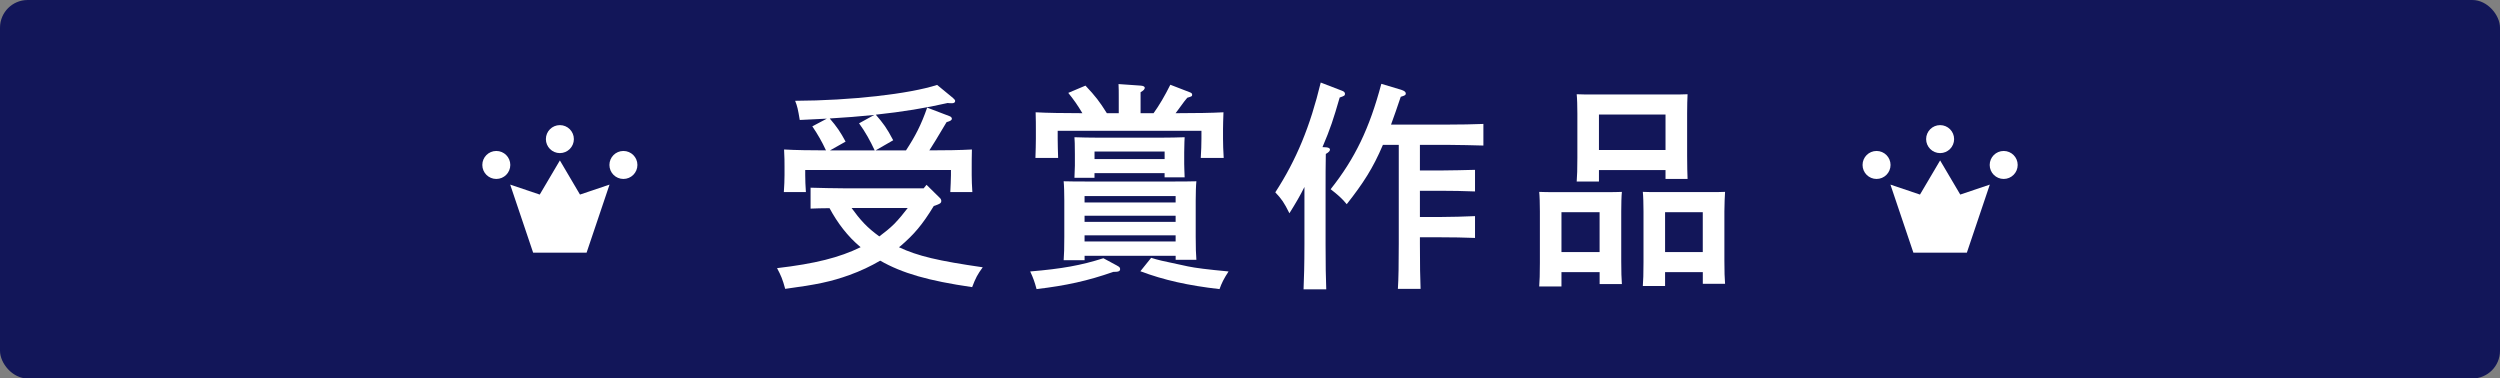
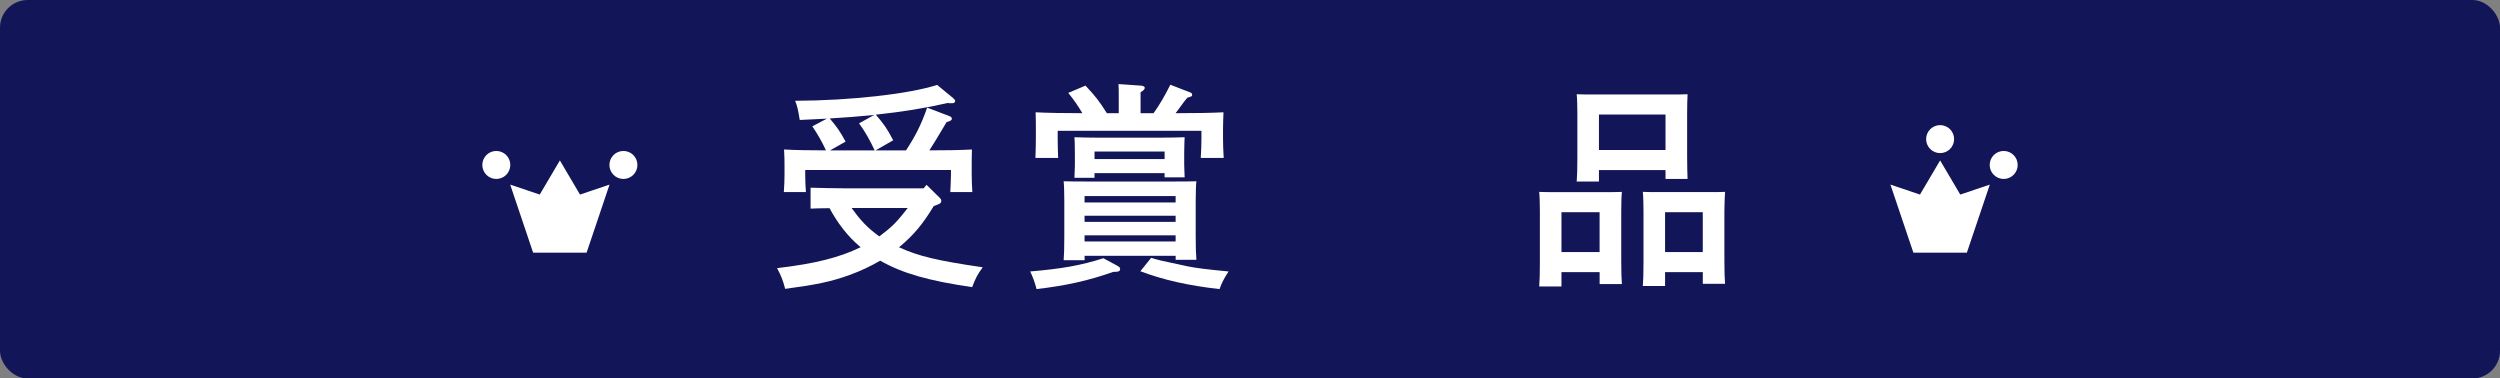
<svg xmlns="http://www.w3.org/2000/svg" id="_レイヤー_2" data-name="レイヤー 2" viewBox="0 0 850.23 128.72">
  <rect x="0" y="0" width="850.23" height="128.72" fill="#808080" stroke="none" />
  <defs>
    <style>
      .cls-1 {
        fill: #fff;
      }

      .cls-2 {
        fill: #121659;
      }
    </style>
  </defs>
  <g id="_ロゴ_テキスト" data-name="ロゴ・テキスト">
    <rect class="cls-2" y="0" width="850.23" height="128.72" rx="9.42" ry="9.42" />
    <g>
      <path class="cls-1" d="M317.57,70.06c-3.97,6.52-6.75,9.67-11.17,13.5-.38.3-.45.37-.67.52,6.37,3,13.42,4.65,28.49,6.82-1.8,2.47-2.4,3.6-3.6,6.75-14.92-2.17-23.77-4.72-31.27-9-3.22,1.87-6.67,3.52-10.42,4.87-6.22,2.25-11.25,3.3-21.89,4.72-.9-3.3-1.42-4.5-2.77-7.05,12.9-1.5,21.22-3.6,28.42-7.12-4.42-3.67-7.87-8.25-10.57-13.27-2.4,0-4.72.08-6.45.15v-7.12c3.15.08,8.25.22,11.92.22h26.54l.97-1.2,4.42,4.35c.52.45.6.82.6,1.2,0,.53-.3.82-1.27,1.2l-1.27.45ZM324.17,33.39c.52.45.67.67.67.97,0,.45-.37.75-1.05.75-.45,0-.98,0-1.5-.08-7.5,1.72-15.37,3-24.44,3.97,2.62,3.07,3.67,4.42,5.92,8.7l-6,3.45h10.35c3.15-4.8,5.17-8.7,7.2-14.55l7.65,2.92c.45.15.75.52.75.82,0,.52-.45.82-1.8,1.2-3.45,5.77-4.57,7.65-5.85,9.6,5.1,0,10.72-.08,14.47-.3-.07,2.7-.07,4.12-.07,5.7v3c0,1.65.07,3.6.22,5.77h-7.5c.08-1.87.22-4.27.22-5.77v-1.72h-49.56v1.72c0,1.5.08,3.9.23,5.77h-7.5c.15-2.17.23-4.12.23-5.77v-3c0-1.57,0-3-.15-5.7,3.75.22,9.3.3,14.25.3-1.35-2.92-2.85-5.55-4.65-8.17l4.95-2.62c-2.92.15-6,.3-9.22.45-.6-3.6-.82-4.65-1.57-6.52,18.97-.08,38.76-2.32,48.29-5.4l5.47,4.5ZM297.33,39.09c-5.02.52-10.12.9-15.15,1.2,2.4,2.77,3.67,4.65,5.4,7.87l-5.32,3h15.22c-1.5-3.22-3.22-6.37-5.32-9.22l5.17-2.85ZM289.61,70.73c1.35,1.87,2.7,3.6,4.27,5.25,1.57,1.65,3.3,3.07,5.17,4.42,1.8-1.35,3.52-2.7,5.1-4.27,1.65-1.72,3.15-3.52,4.57-5.4h-19.12Z" />
      <path class="cls-1" d="M379.96,90.38c.75.37.98.67.98,1.12,0,.75-.52.97-2.32.97-8.77,3.07-16.05,4.65-26.09,5.85-.67-2.47-1.12-3.75-2.17-6,10.8-.9,17.39-2.1,24.89-4.5l4.72,2.55ZM368.11,38.49c-1.65-2.77-2.92-4.57-4.8-6.9l5.85-2.47c3.45,3.67,4.72,5.32,7.27,9.37h4.05v-5.1c0-2.02,0-3.67-.08-4.8l7.57.53c.82.07,1.35.3,1.35.75s-.37.9-1.42,1.5v7.12h4.42c1.95-2.7,3.75-5.77,5.7-9.67l6.6,2.55c.6.22.82.45.82.82,0,.53-.08.6-1.65,1.05-.82.97-.9,1.05-3.3,4.35-.22.3-.37.53-.67.9h1.42c5.1,0,10.95-.08,14.85-.3-.08,2.7-.15,4.12-.15,5.7v3.3c0,1.87.08,4.05.23,6.52h-7.8c.15-2.17.23-4.8.23-6.52v-2.7h-48.89v2.7c0,1.72.08,4.35.15,6.52h-7.72c.08-2.47.15-4.65.15-6.52v-3.3c0-1.57,0-3-.08-5.7,3.82.22,9.75.3,14.85.3h1.05ZM368.86,88.5h-7.12c.15-1.72.22-4.27.22-7.95v-12.3c0-2.4-.07-5.25-.22-6.6,2.62.08,4.95.08,8.25.08h28.64c3.3,0,5.62,0,8.25-.08-.15,1.35-.23,4.2-.23,6.6v12.3c0,3.52.08,6.07.23,7.8h-7.05v-1.35h-30.97v1.5ZM372.23,60.46h-6.82c.08-1.95.15-3.37.15-4.12v-3.97c0-3.37-.07-4.65-.15-5.7,2.62.08,4.87.15,8.17.15h21.14c3.3,0,5.55-.07,8.17-.15,0,.45-.15,2.1-.15,5.1v3.97c0,1.05.08,2.55.15,4.57h-6.82v-1.42h-23.84v1.57ZM399.82,66.68h-30.97v2.17h30.97v-2.17ZM399.82,73.36h-30.97v2.1h30.97v-2.1ZM399.82,80.03h-30.97v2.1h30.97v-2.1ZM396.08,51.54h-23.84v2.55h23.84v-2.55ZM391.5,87.68c2.4.75,2.92.9,12.52,2.92,2.47.52,6.6,1.05,13.8,1.72-1.65,2.55-2.32,3.9-3.07,6-10.57-1.2-18.97-3.07-26.92-6.07l3.67-4.57Z" />
-       <path class="cls-1" d="M443.62,63.61c-1.5,3-2.85,5.32-5.1,8.92-1.87-3.75-2.62-4.8-4.8-7.12,7.2-11.1,11.85-22.42,15.45-37.34l7.2,2.77c.67.22,1.05.6,1.05,1.05,0,.6-.23.75-1.8,1.27-2.17,7.5-3.15,10.5-5.85,16.87l1.35.08c.75.07,1.2.37,1.2.75,0,.45-.37.9-1.42,1.5-.08,3.75-.08,7.35-.08,12.82v17.84c0,6.75.08,12.07.23,15.37h-7.72c.15-3.37.3-8.47.3-15.37v-19.42ZM482.9,57.98h6.82c3.6,0,8.7-.15,11.92-.22v7.35c-3.22-.15-8.32-.23-11.92-.23h-6.82v8.92h6.82c3.6,0,8.7-.15,11.92-.3v7.42c-3.22-.15-8.32-.22-11.92-.22h-6.82v2.17c0,6.9.08,12,.23,15.37h-7.72c.22-3.37.3-8.47.3-15.37v-33.59h-5.4c-3.37,7.95-6.75,13.12-12.3,20.17-1.42-1.8-3.22-3.37-5.47-5.1,8.32-10.5,13.2-20.69,17.24-35.84l6.75,2.02c1.12.37,1.57.75,1.57,1.27s-.22.67-1.72,1.12c-1.2,3.52-2.25,6.67-3.3,9.45h19.49c3.6,0,8.7-.07,11.92-.22v7.35c-3.22-.08-8.32-.23-11.92-.23h-9.67v8.7Z" />
      <path class="cls-1" d="M531.04,92.55v4.87h-7.57c.15-1.8.23-4.27.23-8.02v-17.54c0-2.4-.08-5.25-.23-6.6,1.65.08,3.22.08,5.4.08h17.25c2.25,0,3.75,0,5.47-.08-.15,1.35-.22,4.2-.22,6.6v16.94c0,3.52.08,6.07.22,7.8h-7.57v-4.05h-12.97ZM544.01,72.16h-12.97v13.57h12.97v-13.57ZM543.79,57.84v3.9h-7.57c.15-1.8.23-4.27.23-8.02v-15.07c0-2.4-.08-5.32-.23-6.6,1.72.08,3.22.08,5.47.08h26.84c2.25,0,3.75,0,5.4-.08-.08,1.27-.15,4.2-.15,6.6v14.4c0,3.52.08,6,.15,7.8h-7.5v-3h-22.64ZM566.43,38.94h-22.64v12.07h22.64v-12.07ZM566.28,92.55v4.72h-7.57c.15-1.72.23-4.27.23-7.95v-17.47c0-2.4-.08-5.25-.23-6.6,1.65.08,3.22.08,5.4.08h17.17c2.17,0,3.75,0,5.4-.08-.08,1.35-.23,4.2-.23,6.6v16.87c0,3.52.08,6,.23,7.8h-7.57v-3.97h-12.82ZM579.1,72.16h-12.82v13.57h12.82v-13.57Z" />
    </g>
    <g>
      <path class="cls-1" d="M168.79,51.34c-2.63,0-4.76,2.13-4.76,4.76s2.13,4.76,4.76,4.76,4.76-2.13,4.76-4.76-2.13-4.76-4.76-4.76Z" />
-       <path class="cls-1" d="M190.41,52.07c2.63,0,4.76-2.13,4.76-4.76s-2.13-4.76-4.76-4.76-4.76,2.13-4.76,4.76,2.13,4.76,4.76,4.76Z" />
      <path class="cls-1" d="M212.02,51.34c-2.63,0-4.76,2.13-4.76,4.76s2.13,4.76,4.76,4.76,4.76-2.13,4.76-4.76-2.13-4.76-4.76-4.76Z" />
      <polygon class="cls-1" points="190.41 54.56 183.56 66.17 173.51 62.78 181.32 85.94 191.63 85.94 193.06 85.94 199.49 85.94 207.3 62.78 197.25 66.17 190.41 54.56" />
    </g>
    <g>
-       <path class="cls-1" d="M638.2,51.34c-2.63,0-4.76,2.13-4.76,4.76s2.13,4.76,4.76,4.76,4.76-2.13,4.76-4.76-2.13-4.76-4.76-4.76Z" />
      <path class="cls-1" d="M659.82,52.07c2.63,0,4.76-2.13,4.76-4.76s-2.13-4.76-4.76-4.76-4.76,2.13-4.76,4.76,2.13,4.76,4.76,4.76Z" />
      <path class="cls-1" d="M681.44,51.34c-2.63,0-4.76,2.13-4.76,4.76s2.13,4.76,4.76,4.76,4.76-2.13,4.76-4.76-2.13-4.76-4.76-4.76Z" />
      <polygon class="cls-1" points="659.82 54.56 652.97 66.17 642.92 62.78 650.73 85.94 661.04 85.94 662.48 85.94 668.91 85.94 676.72 62.78 666.67 66.17 659.82 54.56" />
    </g>
  </g>
</svg>